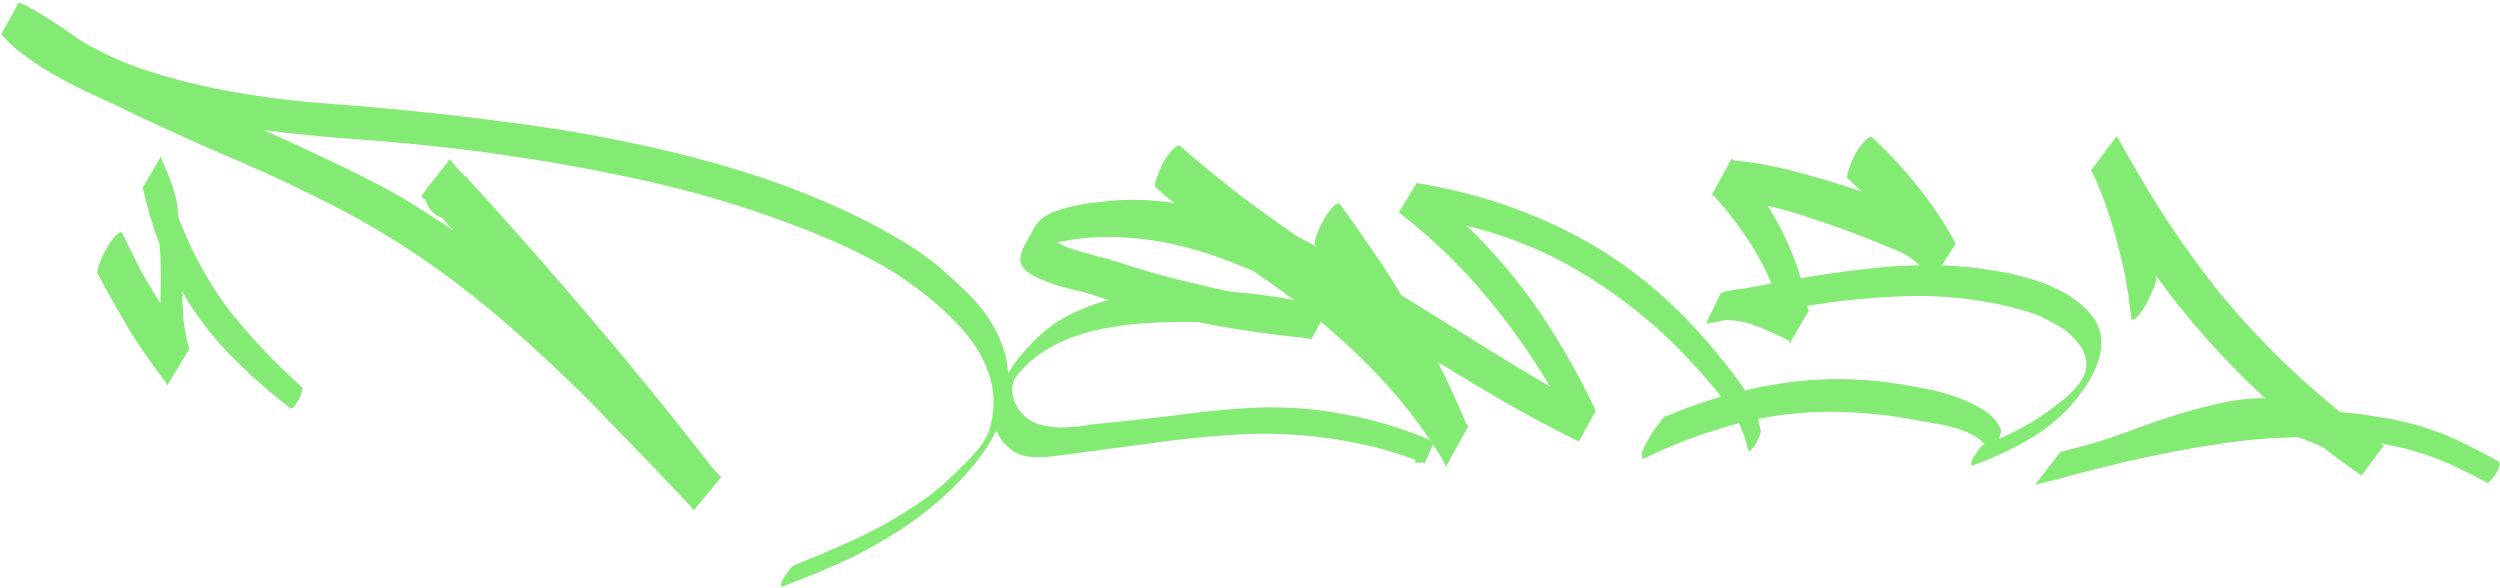
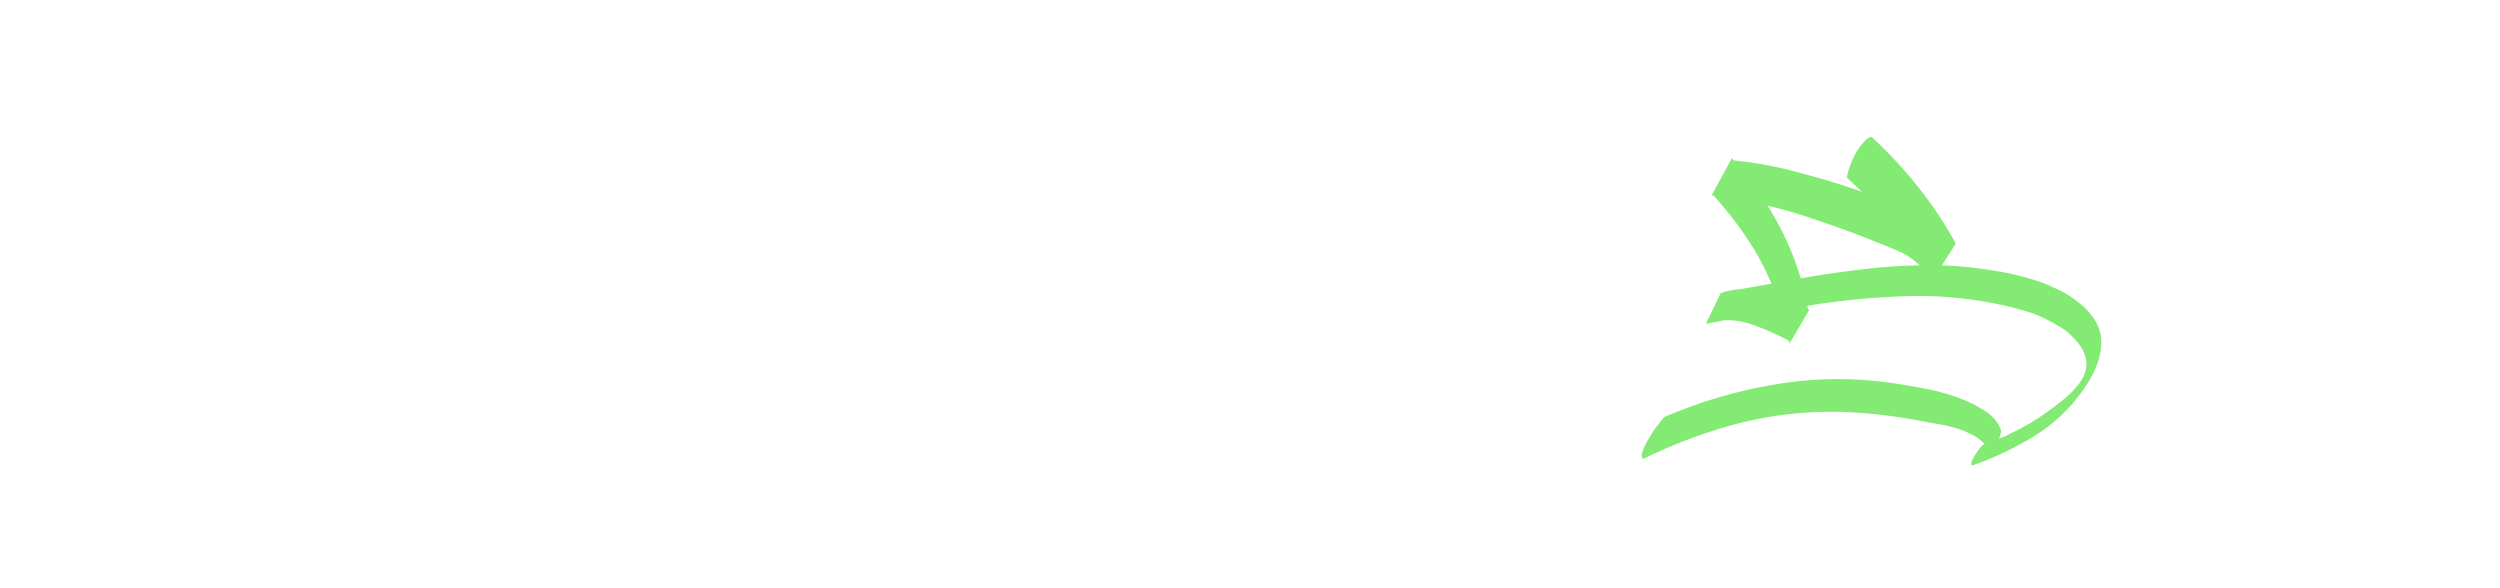
<svg xmlns="http://www.w3.org/2000/svg" width="935" height="220" fill="none">
-   <path d="M174.88 66.3v.36c.12 0 .18.12.18.36a1742.9 1742.9 0 0 1 46.8 53.1c15.12 17.76 29.94 36 44.46 54.72l3.42 3.6-10.26 12.42-1.62-1.98c-9.96-10.56-19.86-20.88-29.7-30.96a528.407 528.407 0 0 0-30.06-29.16 381.468 381.468 0 0 0-32.22-26.46c-11.28-8.28-23.4-15.9-36.36-22.86a571.593 571.593 0 0 0-42.48-20.16c-14.4-6.12-28.62-12.6-42.66-19.44-3.84-1.8-7.74-3.6-11.7-5.4-3.96-1.92-7.8-3.9-11.52-5.94-3.84-2.16-7.5-4.5-10.98-7.02-3.6-2.52-6.84-5.4-9.72-8.64L7.12.78l.36.36c2.16.84 4.38 1.98 6.66 3.42 2.28 1.32 4.56 2.76 6.84 4.32 2.28 1.44 4.5 2.94 6.66 4.5s4.26 2.88 6.3 3.96c7.08 3.84 14.4 6.96 21.96 9.36 7.56 2.4 15.3 4.44 23.22 6.12 12.96 2.64 25.92 4.5 38.88 5.58 13.08.96 26.16 2.1 39.24 3.42 13.68 1.44 27.42 3.12 41.22 5.04 13.92 1.92 27.66 4.38 41.22 7.38 13.68 2.88 27.12 6.42 40.32 10.62 13.32 4.2 26.28 9.3 38.88 15.3 5.76 2.76 11.28 5.7 16.56 8.82 5.28 3 10.38 6.48 15.3 10.44 3.48 3 6.96 6.18 10.44 9.54 3.6 3.36 6.6 6.96 9 10.8 4.2 6.6 6.48 13.14 6.84 19.62.36 6.36-.66 12.54-3.06 18.54-2.4 5.88-5.88 11.46-10.44 16.74-4.44 5.4-9.42 10.32-14.94 14.76-5.52 4.56-11.28 8.58-17.28 12.06-5.88 3.6-11.46 6.54-16.74 8.82-3.48 1.56-6.06 2.7-7.74 3.42-1.68.72-3.18 1.32-4.5 1.8-1.2.6-2.52 1.14-3.96 1.62-1.32.48-3.3 1.26-5.94 2.34-.36-.24-.42-.78-.18-1.62.36-.72.78-1.5 1.26-2.34.6-.84 1.14-1.62 1.62-2.34.6-.72 1.02-1.2 1.26-1.44 2.64-1.08 4.62-1.92 5.94-2.52 1.44-.48 2.76-1.02 3.96-1.62 1.32-.48 2.82-1.14 4.5-1.98 1.8-.72 4.44-1.86 7.92-3.42a169.75 169.75 0 0 0 20.52-11.16 97.212 97.212 0 0 0 18.36-14.4l3.06-3.06c1.32-1.2 2.58-2.52 3.78-3.96 1.2-1.32 2.28-2.7 3.24-4.14.96-1.44 1.68-2.82 2.16-4.14 2.76-8.76 2.28-17.16-1.44-25.2-.96-2.4-2.22-4.68-3.78-6.84-1.44-2.16-3-4.2-4.68-6.12-6-6.6-12.72-12.48-20.16-17.64-5.04-3.6-10.32-6.78-15.84-9.54-5.4-2.76-10.98-5.34-16.74-7.74-22.2-9.12-45-16.2-68.4-21.24-23.28-5.04-46.8-8.94-70.56-11.7-11.64-1.32-23.28-2.4-34.92-3.24-11.52-.84-23.1-1.98-34.74-3.42 7.68 3.36 15.24 6.84 22.68 10.44 7.56 3.48 15.06 7.2 22.5 11.16 4.56 2.4 8.94 4.98 13.14 7.74 4.32 2.64 8.58 5.4 12.78 8.28l-4.32-4.68c-1.56-.72-2.82-1.56-3.78-2.52s-1.74-2.28-2.34-3.96l-1.62-1.8c1.68-2.4 3.42-4.68 5.22-6.84 1.8-2.28 3.6-4.62 5.4-7.02 0 .24.06.42.18.54v-.18c.96 1.08 1.86 2.16 2.7 3.24l2.88 2.88c.48.24.78.36.9.36z" fill="#83EB73" />
-   <path d="M431.934 69.72c0-.84.3-2.1.9-3.78.6-1.68 1.32-3.36 2.16-5.04.96-1.68 1.98-3.12 3.06-4.32 1.08-1.32 2.1-2.04 3.06-2.16 8.28 7.2 16.68 14.04 25.2 20.52 8.64 6.36 17.46 12.6 26.46 18.72.24.24.48.36.72.36-1.32 2.52-2.64 5.1-3.96 7.74-1.2 2.52-2.46 5.04-3.78 7.56-.96-.48-1.62-.9-1.98-1.26-6.72-3.24-13.62-6.24-20.7-9-6.96-2.88-14.04-5.22-21.24-7.02-7.2-1.8-14.52-2.88-21.96-3.24-7.32-.48-14.76 0-22.32 1.44l-2.34.36c1.56.84 3.24 1.62 5.04 2.34 1.92.6 3.78 1.14 5.58 1.62 1.8.48 3.48.96 5.04 1.44 1.56.36 2.82.66 3.78.9 7.56 2.52 15.12 4.8 22.68 6.84 7.56 1.92 15.24 3.72 23.04 5.4 6.36.48 12.48 1.2 18.36 2.16 5.88.96 11.34 2.04 16.38 3.24.36.12.9.18 1.62.18-.96 2.04-1.98 4.08-3.06 6.12l-3.24 6.12-1.98-.54c-13.56-1.32-27-3.3-40.32-5.94-3-.12-6.06-.12-9.18 0-3.12 0-6.36.12-9.72.36-4.68.24-9.36.78-14.04 1.62-4.68.72-9.18 1.86-13.5 3.42-4.32 1.56-8.4 3.6-12.24 6.12-3.72 2.52-7.08 5.76-10.08 9.72-.84 2.16-1.02 4.32-.54 6.48.48 2.04 1.38 3.9 2.7 5.58 1.8 2.28 3.96 3.84 6.48 4.68 2.64.84 5.34 1.32 8.1 1.44 2.76 0 5.58-.18 8.46-.54 2.88-.48 5.58-.84 8.1-1.08 8.88-.84 17.64-1.8 26.28-2.88 8.76-1.2 17.58-2.1 26.46-2.7 12-.84 24-.18 36 1.98 12.12 2.16 23.7 5.64 34.74 10.44h.36l-3.78 8.28-1.08-.54v.18h-2.16c-.24-.24-.3-.6-.18-1.08-8.04-3-16.08-5.22-24.12-6.66-8.04-1.56-16.14-2.52-24.3-2.88-8.04-.36-16.2-.18-24.48.54-8.28.6-16.62 1.5-25.02 2.7-6 .84-11.94 1.62-17.82 2.34-5.88.84-11.76 1.62-17.64 2.34-1.44.24-3 .42-4.68.54-1.56.12-3.12.12-4.68 0-1.56 0-3.06-.24-4.5-.72-1.56-.48-2.94-1.2-4.14-2.16-3.96-3.24-5.94-7.02-5.94-11.34-.12-4.44.9-8.88 3.06-13.32 2.16-4.44 4.98-8.58 8.46-12.42 3.48-3.84 6.72-6.84 9.72-9 3.12-2.28 6.48-4.2 10.08-5.76 3.6-1.56 7.38-2.88 11.34-3.96l-7.2-2.34c-1.44-.48-3.36-.96-5.76-1.44-2.4-.6-4.8-1.26-7.2-1.98-2.4-.84-4.68-1.74-6.84-2.7-2.16-1.08-3.78-2.28-4.86-3.6-1.2-1.32-1.5-3-.9-5.04s1.32-3.66 2.16-4.86c.84-1.44 1.62-2.88 2.34-4.32.84-1.56 1.86-2.88 3.06-3.96 1.44-1.2 3.18-2.16 5.22-2.88 2.16-.84 4.44-1.5 6.84-1.98 2.4-.6 4.8-1.02 7.2-1.26 2.4-.24 4.5-.48 6.3-.72 8.04-.72 16.14-.42 24.3.9a89.289 89.289 0 0 1-7.38-6.3z" fill="#83EB73" />
-   <path d="M491.694 91.32c0-.84.3-2.1.9-3.78.6-1.68 1.38-3.36 2.34-5.04.84-1.68 1.8-3.12 2.88-4.32 1.08-1.32 2.1-2.04 3.06-2.16 4.2 5.76 8.22 11.46 12.06 17.1 3.96 5.64 7.68 11.4 11.16 17.28 9.36 5.76 18.6 11.52 27.72 17.28 9.24 5.76 18.54 11.4 27.9 16.92-7.56-12.72-15.96-24.48-25.2-35.28-9.12-10.8-19.56-20.76-31.32-29.88l6.66-10.98c21.24 3.48 40.8 9.9 58.68 19.26 17.88 9.24 34.02 22.02 48.42 38.34 4.68 5.28 9.06 10.68 13.14 16.2 4.2 5.52 7.02 11.82 8.46 18.9 0 .36-.18 1.02-.54 1.98-.36.84-.78 1.74-1.26 2.7-.48.84-1.02 1.56-1.62 2.16-.48.6-.9.78-1.26.54-1.56-6.96-4.44-13.08-8.64-18.36-4.2-5.28-8.7-10.5-13.5-15.66-11.16-12-23.82-22.38-37.98-31.14-14.04-8.76-29.1-15.06-45.18-18.9 10.44 10.08 19.56 20.88 27.36 32.4 7.8 11.52 14.76 23.76 20.88 36.72l-6.3 11.52a512.78 512.78 0 0 1-26.82-14.22c-8.64-5.04-17.28-10.2-25.92-15.48 3.6 7.2 7.02 14.58 10.26 22.14l-.18.18 1.26 1.62c-1.32 2.52-2.7 5.04-4.14 7.56-1.44 2.52-2.82 5.1-4.14 7.74l-1.44-3.06c-5.64-9.12-11.76-17.46-18.36-25.02-6.6-7.56-13.68-14.64-21.24-21.24a278.11 278.11 0 0 0-23.76-18.9c-8.28-5.88-16.86-11.7-25.74-17.46l-1.08-.36 7.02-13.5 1.8 1.08c6 2.4 11.82 4.92 17.46 7.56 5.64 2.64 11.28 5.46 16.92 8.46l-.72-.9z" fill="#83EB73" />
  <path d="M614.628 171.6c-.72-.48-.78-1.5-.18-3.06.48-1.44 1.26-3 2.34-4.68.96-1.8 2.04-3.42 3.24-4.86 1.08-1.56 1.92-2.58 2.52-3.06 14.28-6.12 28.98-10.32 44.1-12.6 15.24-2.28 30.6-2.04 46.08.72 2.28.36 5.22.9 8.82 1.62 3.6.72 7.2 1.74 10.8 3.06 3.6 1.32 6.9 2.94 9.9 4.86 3 1.92 5.04 4.32 6.12 7.2.12.6-.12 1.68-.72 3.24.72-.24 1.5-.54 2.34-.9.84-.48 1.92-1.02 3.24-1.62 3.12-1.56 6.18-3.3 9.18-5.22 3-2.04 5.88-4.14 8.64-6.3 2.28-1.8 4.2-3.66 5.76-5.58 1.68-1.92 2.76-3.9 3.24-5.94.48-2.04.3-4.14-.54-6.3-.84-2.16-2.52-4.44-5.04-6.84-1.32-1.32-2.76-2.4-4.32-3.24a63.17 63.17 0 0 0-4.86-2.7 37.58 37.58 0 0 0-7.2-2.88c-2.4-.72-4.8-1.38-7.2-1.98-12.48-2.88-24.96-4.14-37.44-3.78-12.48.36-24.96 1.56-37.44 3.6v.72c.12.12.18.3.18.54.12 0 .18.06.18.18h.36l-7.38 12.6c-.12-.12-.18-.42-.18-.9-3.84-2.04-7.8-3.84-11.88-5.4-4.08-1.68-8.22-2.46-12.42-2.34l-3.24.72c-1.08.12-2.16.3-3.24.54l.18-.18c-.12.12-.3.18-.54.18l5.58-11.52h.72v-.18c2.04-.6 4.38-1.02 7.02-1.26l11.16-1.98a92.338 92.338 0 0 0-9.36-17.28c-3.6-5.4-7.68-10.62-12.24-15.66h-.36c-.12-.12-.24-.18-.36-.18l7.56-13.86c.24.48.48.78.72.9 8.28.84 16.32 2.34 24.12 4.5 7.92 2.04 15.84 4.44 23.76 7.2l-5.58-5.22c0-.84.3-2.1.9-3.78.6-1.68 1.32-3.36 2.16-5.04.96-1.68 1.98-3.12 3.06-4.32 1.08-1.32 2.1-2.04 3.06-2.16 6.36 5.88 12.06 12 17.1 18.36 5.16 6.36 9.84 13.32 14.04 20.88 0 .24.12.48.36.72l-5.22 8.1c6.24.24 12.36.84 18.36 1.8 6 .84 12.06 2.28 18.18 4.32 2.04.72 3.9 1.5 5.58 2.34 1.8.72 3.54 1.62 5.22 2.7 7.68 4.92 11.76 10.32 12.24 16.2.48 5.88-1.8 12.36-6.84 19.44-5.04 7.08-11.22 12.84-18.54 17.28-7.32 4.44-14.94 8.04-22.86 10.8-.36-.24-.42-.78-.18-1.62.36-.72.78-1.5 1.26-2.34.6-.84 1.14-1.62 1.62-2.34.6-.72 1.02-1.2 1.26-1.44h.18c.12-.12.3-.18.54-.18-1.32-1.56-3-2.82-5.04-3.78-2.04-1.08-4.2-1.92-6.48-2.52-2.16-.6-4.38-1.08-6.66-1.44-2.16-.36-4.14-.72-5.94-1.08-9.48-1.8-18.6-2.88-27.36-3.24-8.64-.36-17.22.06-25.74 1.26-8.4 1.2-16.74 3.18-25.02 5.94-8.28 2.64-16.74 6.06-25.38 10.26zm58.86-67.5c7.44-1.32 14.82-2.4 22.14-3.24 7.44-.96 14.88-1.5 22.32-1.62-2.88-2.76-6.3-4.86-10.26-6.3-3.84-1.56-7.56-3.06-11.16-4.5-5.88-2.28-11.76-4.38-17.64-6.3-5.76-2.04-11.7-3.78-17.82-5.22 5.4 8.52 9.54 17.58 12.42 27.18z" fill="#83EB73" />
-   <path d="M806.476 104.82c-.12.6-.54 1.8-1.26 3.6-.72 1.68-1.56 3.42-2.52 5.22-.96 1.8-1.98 3.3-3.06 4.5-.96 1.2-1.8 1.62-2.52 1.26-.96-9.48-2.58-18.54-4.86-27.18-2.16-8.76-5.16-17.52-9-26.28l-1.26-2.16 9.72-12.96c0 .24.12.48.36.72 5.88 10.68 11.82 20.7 17.82 30.06 6.12 9.24 12.48 18.06 19.08 26.46 6.72 8.28 13.86 16.2 21.42 23.76 7.56 7.56 15.84 15 24.84 22.32 4.92.36 9.72.96 14.4 1.8 4.8.72 9.54 1.74 14.22 3.06 5.52 1.56 10.8 3.54 15.84 5.94 5.04 2.4 10.02 4.98 14.94 7.74.24.6.24 1.26 0 1.98-.24.84-.6 1.62-1.08 2.34-.48.84-1.02 1.56-1.62 2.16-.6.72-1.14 1.2-1.62 1.44-5.04-2.76-10.14-5.28-15.3-7.56-5.04-2.16-10.38-3.96-16.02-5.4-1.44-.36-2.88-.66-4.32-.9-1.32-.36-2.7-.66-4.14-.9.24.24.6.48 1.08.72l-8.46 11.34-.9-.9v.18c-2.4-1.68-4.74-3.36-7.02-5.04a227.82 227.82 0 0 1-6.48-4.86c-.48-.12-1.08-.42-1.8-.9l-7.38-2.88c-7.08.12-14.22.6-21.42 1.44-7.08.84-14.16 1.92-21.24 3.24-7.08 1.32-14.1 2.76-21.06 4.32-6.96 1.68-13.74 3.36-20.34 5.04l-5.04 1.44c-1.8.48-3.54.9-5.22 1.26l-4.14 1.08 9.36-12.24c.12 0 .24-.06.36-.18h.18l7.74-1.98c5.64-1.56 11.28-3.36 16.92-5.4 5.64-2.16 11.28-4.14 16.92-5.94 5.76-1.8 11.52-3.36 17.28-4.68 5.76-1.32 11.52-1.98 17.28-1.98-15.24-14.04-28.86-29.34-40.86-45.9 0 .84.06 1.44.18 1.8zM36.4 102.12c0-.84.3-2.1.9-3.78.6-1.68 1.38-3.36 2.34-5.04.84-1.68 1.8-3.12 2.88-4.32 1.08-1.32 2.1-2.04 3.06-2.16 2.16 4.56 4.38 9.06 6.66 13.5 2.4 4.44 4.98 8.82 7.74 13.14.12-3.72.18-7.44.18-11.16 0-3.72-.18-7.44-.54-11.16-2.28-6-4.26-12.6-5.94-19.8l-.36-1.08 7.02-11.88v.72c.12.24.18.48.18.72 1.2 2.64 2.28 5.22 3.24 7.74.96 2.52 1.74 5.22 2.34 8.1.24.96.36 1.92.36 2.88l.36 2.88c4.68 12.48 10.8 23.76 18.36 33.84 7.68 9.96 16.98 19.86 27.9 29.7.12.36 0 1.02-.36 1.98-.24.96-.66 1.92-1.26 2.88-.48.84-1.02 1.62-1.62 2.34-.6.6-1.02.78-1.26.54-8.88-6.96-16.68-13.92-23.4-20.88a122.13 122.13 0 0 1-17.1-22.86c.12 3.48.3 6.9.54 10.26.36 3.36.96 6.78 1.8 10.26l.54.72-8.46 14.04-.36-1.08a220.29 220.29 0 0 1-13.86-19.98c-4.08-6.84-8.04-13.86-11.88-21.06z" fill="#83EB73" />
</svg>